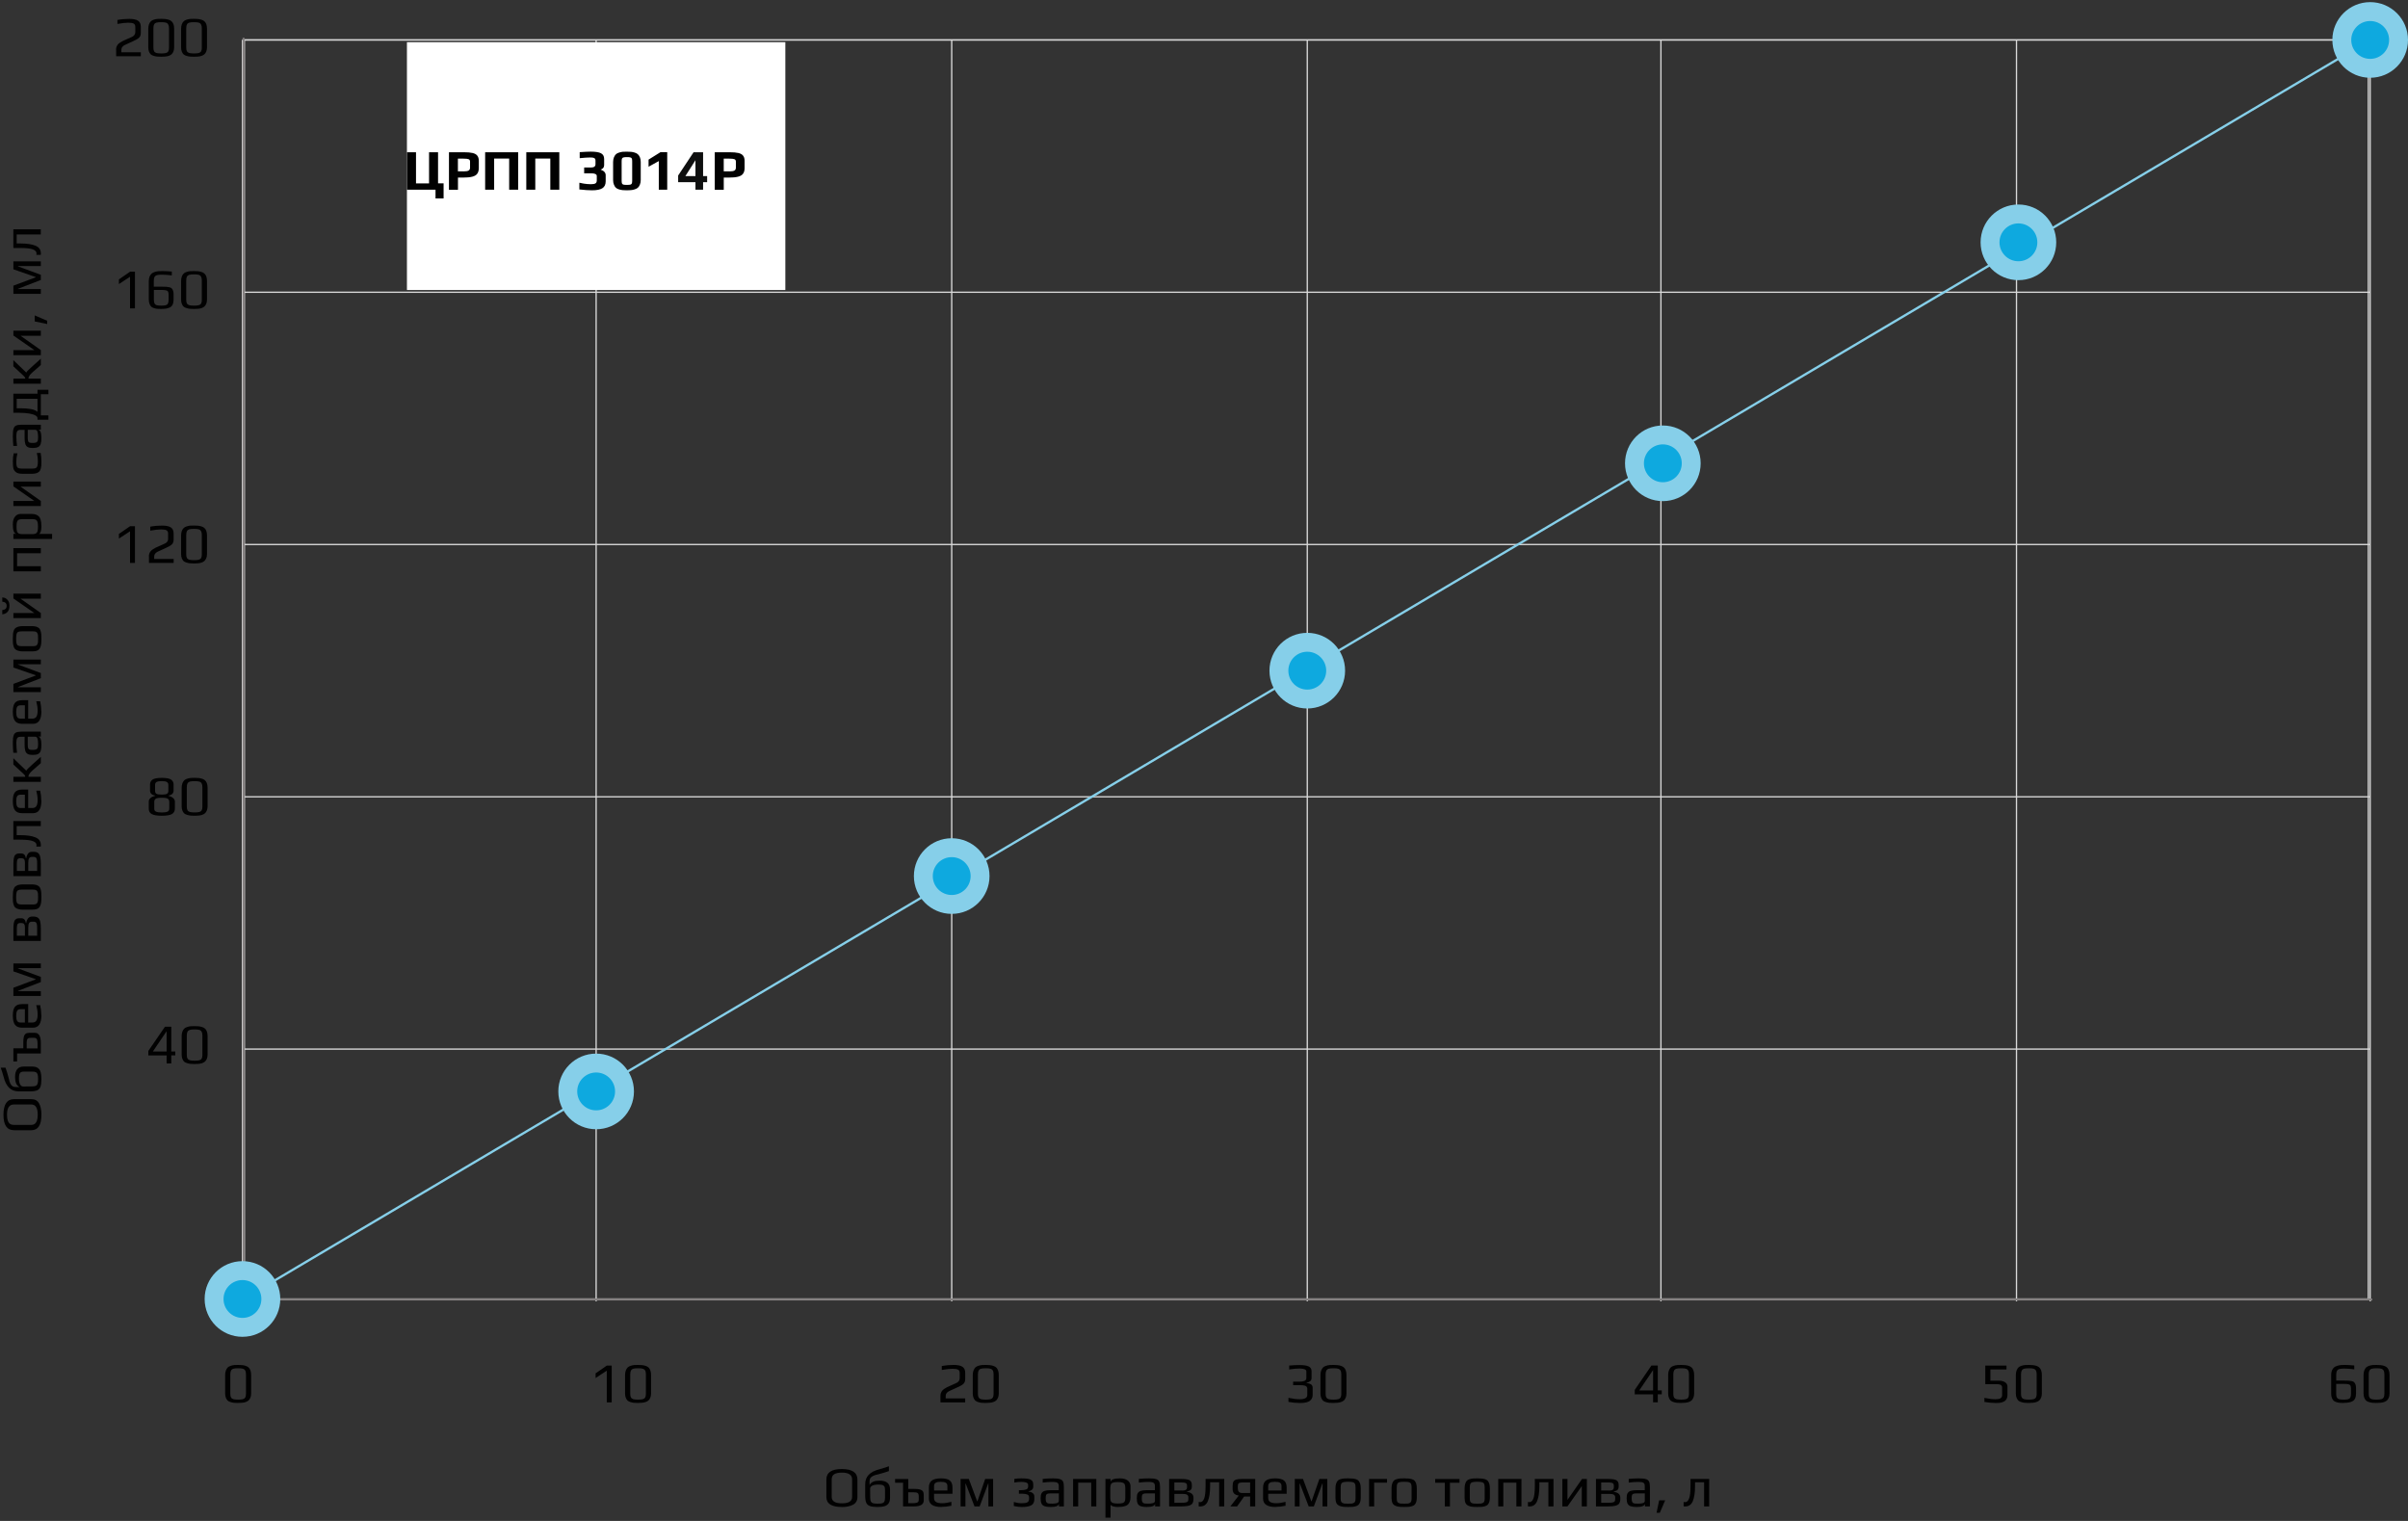
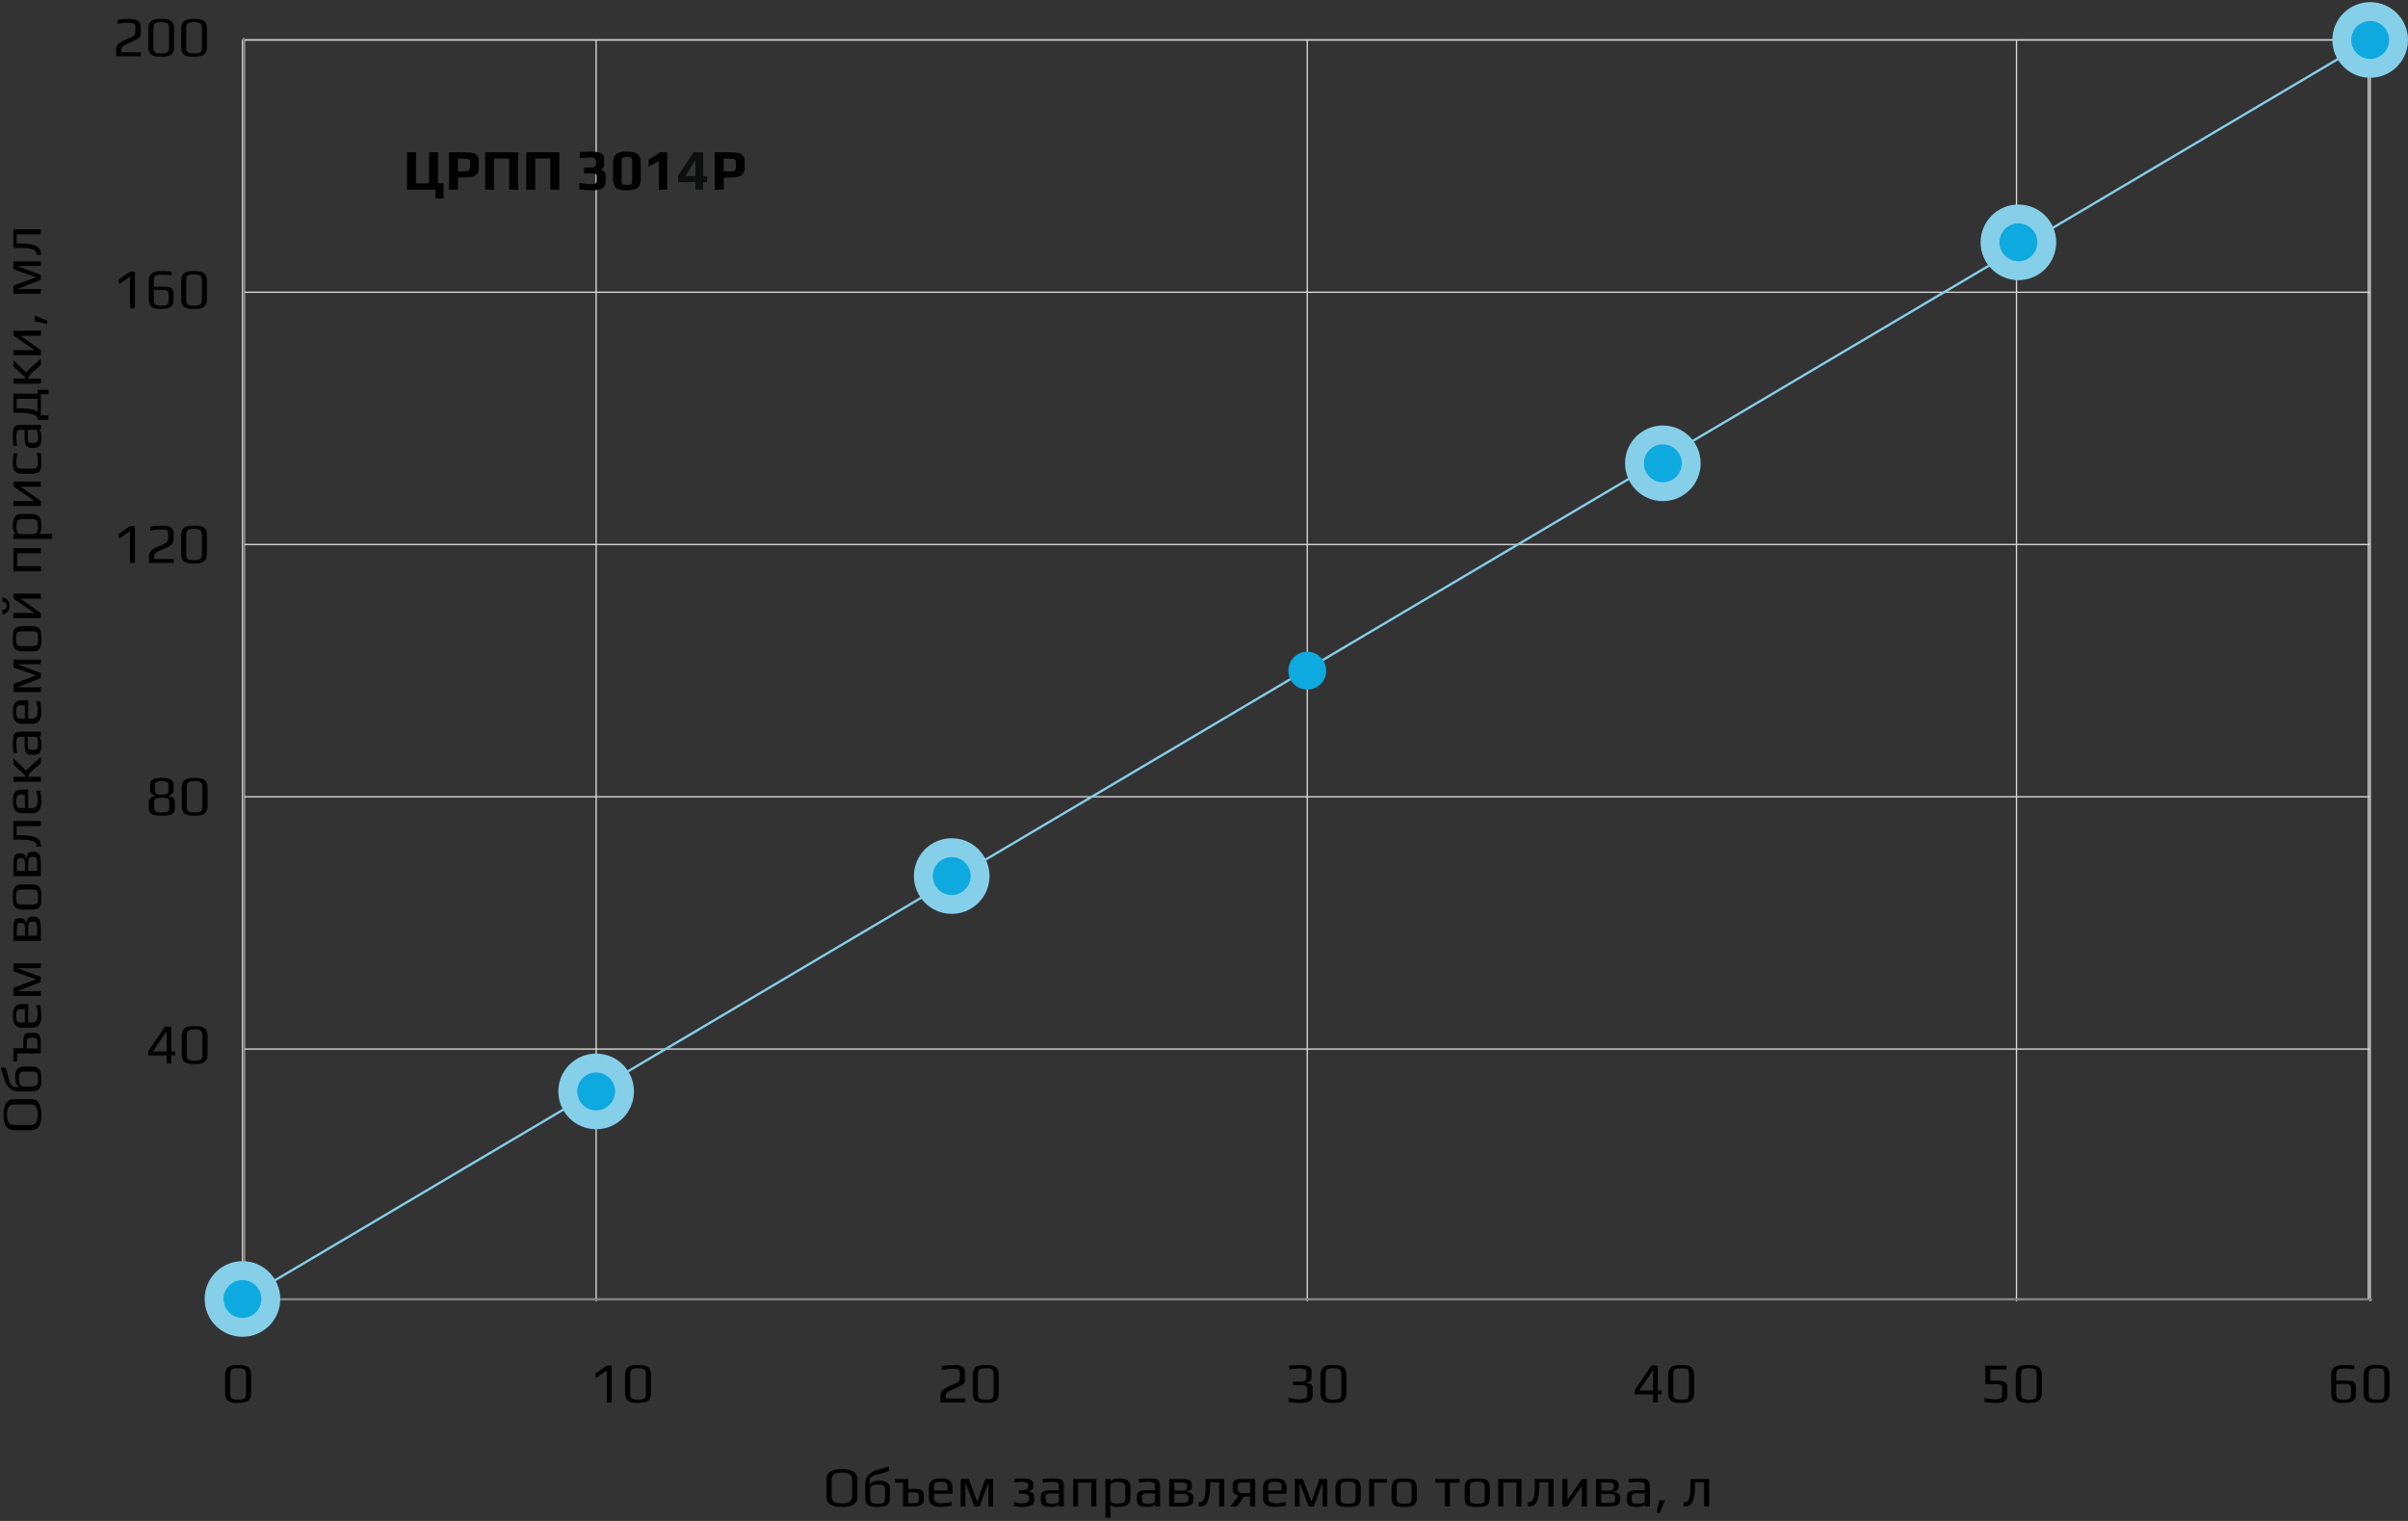
<svg xmlns="http://www.w3.org/2000/svg" id="_11-12" data-name="11-12" viewBox="0 0 703.57 444.36">
  <rect x="0" y="0" width="703.57" height="444.36" fill="#333333" stroke="none" />
  <defs>
    <style> .cls-1 { fill: #010101; } .cls-1, .cls-2, .cls-3, .cls-4, .cls-5 { stroke-width: 0px; } .cls-6 { stroke: #86cfe9; stroke-linecap: round; stroke-width: .68px; } .cls-6, .cls-7, .cls-8 { fill: none; } .cls-2 { fill: #0ea9df; } .cls-7 { stroke: #837f7f; stroke-width: .57px; } .cls-3 { fill: #86cfe9; } .cls-4 { fill: #fff; } .cls-8 { stroke: #d9d9d9; stroke-width: .38px; } .cls-5 { fill: #0e0f0f; } </style>
  </defs>
  <g>
    <g>
      <rect class="cls-8" x="71.4" y="11.67" width="620.57" height="367.84" />
      <path class="cls-8" d="M589.18,11.67v368.53" />
      <path class="cls-8" d="M692.52,11.67H70.84" />
      <path class="cls-8" d="M692.52,85.38H70.84" />
      <path class="cls-8" d="M692.52,159.08H70.84" />
      <path class="cls-8" d="M692.52,232.79H70.84" />
      <path class="cls-8" d="M692.52,306.5H70.84" />
      <path class="cls-8" d="M692.52,11.67v368.53" />
-       <path class="cls-8" d="M485.29,11.67v368.53" />
      <path class="cls-8" d="M381.96,11.67v368.53" />
-       <path class="cls-8" d="M278.07,11.67v368.53" />
      <path class="cls-8" d="M174.18,11.67v368.53" />
      <path class="cls-8" d="M70.84,11.67v368.53" />
      <path class="cls-7" d="M71.17,11.05v368.61h621.95" />
    </g>
    <path class="cls-6" d="M71.12,379.51L692.52,11.67" />
    <g>
      <circle class="cls-3" cx="70.84" cy="379.51" r="11.05" />
      <circle class="cls-2" cx="70.84" cy="379.51" r="5.53" />
    </g>
    <g>
      <circle class="cls-3" cx="174.18" cy="318.87" r="11.05" />
      <circle class="cls-2" cx="174.18" cy="318.87" r="5.53" />
    </g>
    <g>
      <circle class="cls-3" cx="278.07" cy="255.95" r="11.05" />
      <circle class="cls-2" cx="278.07" cy="255.95" r="5.53" />
    </g>
    <g>
-       <circle class="cls-3" cx="381.96" cy="195.94" r="11.05" />
      <circle class="cls-2" cx="381.96" cy="195.94" r="5.53" />
    </g>
    <g>
      <circle class="cls-3" cx="485.85" cy="135.36" r="11.05" />
      <circle class="cls-2" cx="485.85" cy="135.36" r="5.53" />
    </g>
    <g>
      <circle class="cls-3" cx="589.74" cy="70.8" r="11.05" />
      <circle class="cls-2" cx="589.74" cy="70.8" r="5.53" />
    </g>
    <g>
      <circle class="cls-3" cx="692.52" cy="11.67" r="11.05" />
      <circle class="cls-2" cx="692.52" cy="11.67" r="5.53" />
    </g>
    <path class="cls-1" d="M12.1,325.69c0,3.01-.97,4.51-2.92,4.51h-5.09c-2.06,0-3.08-1.5-3.08-4.51s1.02-4.56,3.07-4.56h5.11c1.04,0,1.78.42,2.24,1.26.45.84.68,1.94.68,3.3ZM11.02,325.66c0-1.98-.62-2.97-1.86-2.97h-5.12c-1.33,0-1.99.99-1.99,2.98,0,.96.15,1.7.45,2.22.3.51.81.76,1.54.76h5.12c1.24,0,1.86-1,1.86-3ZM12.1,315.25c0,.99-.09,1.75-.28,2.25-.19.51-.51.86-.98,1.06-.48.2-1.17.3-2.09.3h-3.23c-1.17,0-2.12-.34-2.83-1.03-.73-.7-1.28-1.77-1.64-3.23-.33-1.18-.61-2.07-.85-2.67h1.41c.31.85.62,1.88.94,3.08.13.67.29,1.2.48,1.57.19.38.41.64.68.8.25.14.57.21.96.2h1.04c-.49-.25-.82-.62-1.01-1.09-.2-.48-.3-1.09-.3-1.84,0-1.05.22-1.82.65-2.3.42-.5,1.06-.75,1.91-.75h2.39c.72,0,1.28.13,1.67.4.4.27.68.66.85,1.19.15.52.23,1.2.23,2.06ZM11.12,315.22c0-.59-.04-1.02-.12-1.31-.09-.3-.25-.51-.48-.63-.24-.13-.61-.2-1.09-.2h-2.45c-.38,0-.66.06-.86.17-.21.11-.36.3-.45.58-.09.28-.13.67-.13,1.18,0,.78.11,1.39.33,1.81.22.42.54.62.96.61l2.6-.03c.49-.01.85-.08,1.09-.2.23-.13.39-.35.48-.65.08-.3.12-.74.12-1.33ZM5,307.8v2.32h-1.09v-3.85h2.9v-1.72c0-.69.05-1.23.15-1.62.1-.41.28-.71.53-.9.24-.19.59-.28,1.04-.28h1.66c1.16,0,1.74.98,1.74,2.93v3.12h-6.93ZM10.97,304.79c0-.32-.04-.65-.13-.99-.1-.39-.38-.58-.85-.58h-1.01c-.32,0-.56.04-.73.13-.17.08-.28.23-.35.45-.07.21-.1.53-.1.96v1.54h3.17v-1.51ZM12.1,296.57c0,2.45-.82,3.68-2.45,3.68h-3.17c-.97,0-1.67-.28-2.09-.83-.43-.56-.65-1.47-.65-2.72,0-1.18.2-2.03.61-2.55.41-.53,1.12-.8,2.12-.8h1.77v5.39h1.21c.55,0,.95-.19,1.19-.58.24-.39.36-.98.36-1.79,0-.76-.13-1.66-.4-2.7h1.14c.22,1.02.33,1.98.33,2.9ZM7.27,294.85h-1.26c-.49,0-.82.15-.99.45-.19.29-.28.78-.28,1.49s.09,1.18.28,1.49c.18.31.51.46.99.46h1.26v-3.9ZM3.91,290.98v-2.4l6.53-2.44v-.07l-6.53-2.27v-2.32h8.02v1.38h-6.66v.08l6.66,2.47v1.51l-6.66,2.57v.08h6.66v1.41H3.91ZM3.91,274.88v-3.51c0-.72.04-1.29.13-1.72.08-.43.22-.75.41-.94.19-.19.38-.31.58-.36.2-.06.48-.08.83-.08h.28c.43,0,.75.11.96.33s.37.59.48,1.11h.07c.22-1.28.78-1.92,1.67-1.92h.48c.54,0,.97.11,1.28.33.3.21.51.56.65,1.06.13.5.2,1.19.2,2.09v3.63H3.91ZM7.29,271.23c0-.44-.03-.77-.1-.99-.08-.22-.19-.37-.35-.45-.17-.08-.41-.12-.75-.12h-.1c-.3,0-.52.04-.66.13-.14.08-.24.23-.3.46-.07.22-.1.56-.1,1.01v2.11h2.35v-2.16ZM10.85,271.16c0-.52-.03-.91-.1-1.18-.07-.27-.17-.45-.31-.55-.15-.1-.38-.15-.68-.15h-.53c-.28,0-.51.12-.7.35-.18.24-.27.72-.27,1.44v2.3h2.59v-2.22ZM12.1,262.07c0,.71-.03,1.24-.08,1.59-.04.35-.15.71-.31,1.06-.17.36-.43.63-.8.8-.38.17-.88.25-1.51.25h-2.79c-.5,0-.93-.06-1.31-.18-.38-.12-.67-.28-.88-.48-.19-.17-.33-.41-.43-.75-.11-.34-.18-.69-.22-1.04-.02-.4-.03-.81-.03-1.24,0-.57.02-1.01.05-1.29.02-.3.08-.61.17-.94.1-.34.25-.61.45-.8.2-.19.49-.35.86-.48.39-.12.83-.18,1.34-.18h2.79c.94,0,1.62.22,2.06.65.18.18.31.43.41.76.1.33.17.67.2,1.03.02.42.03.84.03,1.26ZM11.12,262.07c0-.46-.01-.8-.03-1.01-.02-.21-.08-.41-.18-.61-.09-.2-.23-.34-.43-.41-.21-.09-.5-.13-.86-.13h-3.25c-.5,0-.86.06-1.08.18-.23.12-.38.33-.45.63-.08.29-.12.74-.12,1.36s.04,1.08.12,1.38c.07.29.22.49.45.61.22.12.58.18,1.08.18h3.25c.36,0,.65-.04.86-.12.2-.09.34-.23.43-.43.1-.2.16-.4.18-.61.02-.21.03-.55.03-1.01ZM3.91,255.95v-3.51c0-.72.04-1.29.13-1.72.08-.43.22-.75.41-.94.19-.19.38-.31.58-.36.2-.06.48-.08.83-.08h.28c.43,0,.75.11.96.33.21.22.37.59.48,1.11h.07c.22-1.28.78-1.92,1.67-1.92h.48c.54,0,.97.11,1.28.33.3.21.51.56.65,1.06.13.5.2,1.19.2,2.09v3.63H3.91ZM7.29,252.3c0-.44-.03-.77-.1-.99-.08-.22-.19-.37-.35-.45-.17-.08-.41-.12-.75-.12h-.1c-.3,0-.52.04-.66.13-.14.08-.24.23-.3.46-.07.22-.1.56-.1,1.01v2.11h2.35v-2.16ZM10.85,252.24c0-.52-.03-.91-.1-1.18s-.17-.45-.31-.55c-.15-.1-.38-.15-.68-.15h-.53c-.28,0-.51.12-.7.35-.18.24-.27.72-.27,1.44v2.3h2.59v-2.22ZM11.95,246.86c0,.17-.02.33-.05.48h-1.28c.03-.15.05-.31.05-.46,0-.48-.34-.85-1.03-1.13-.7-.29-1.98-.43-3.85-.43h-1.89v-5.45h8.02v1.49h-7.05v2.64h1.16c1.82,0,3.27.22,4.33.65,1.05.43,1.57,1.17,1.57,2.22ZM12.1,233.9c0,2.45-.82,3.68-2.45,3.68h-3.17c-.97,0-1.67-.28-2.09-.83-.43-.56-.65-1.47-.65-2.72,0-1.18.2-2.03.61-2.55.41-.53,1.12-.8,2.12-.8h1.77v5.39h1.21c.55,0,.95-.19,1.19-.58.24-.39.36-.98.36-1.79,0-.76-.13-1.66-.4-2.7h1.14c.22,1.02.33,1.98.33,2.9ZM7.27,232.18h-1.26c-.49,0-.82.15-.99.45-.19.29-.28.78-.28,1.49s.09,1.18.28,1.49c.18.31.51.46.99.46h1.26v-3.9ZM3.91,228.43v-1.49h3.46c0-.17-.03-.3-.1-.4-.08-.11-.19-.24-.35-.4l-3.02-2.79v-1.82l3.8,3.65c.03-.14.18-.35.45-.61.27-.28.7-.68,1.29-1.21l2.49-2.24v1.84l-2.49,2.19c-.34.3-.61.59-.81.88-.14.22-.23.38-.25.46-.03.09-.05.18-.05.27v.18h3.6v1.49H3.91ZM12.1,217.62c0,.76-.07,1.35-.22,1.77-.14.41-.4.71-.76.9-.36.18-.89.27-1.57.27-.61,0-1.08-.08-1.41-.25-.34-.18-.59-.47-.73-.88-.14-.42-.22-1.01-.22-1.77v-2.4h-1.28c-.3,0-.52.06-.68.18-.17.11-.28.3-.35.58-.07.27-.1.66-.1,1.18,0,.83.07,1.75.2,2.75h-1.09c-.1-1.09-.15-2.08-.15-2.97,0-.93.07-1.61.22-2.06.13-.44.37-.75.71-.91.34-.17.87-.25,1.59-.25h5.67v1.44h-.76c.62.12.93.93.93,2.42ZM11.12,217.37c0-.54-.04-1-.12-1.38-.1-.5-.33-.75-.7-.75h-2.19v2.3c0,.48.04.82.12,1.03.07.21.2.35.4.41.2.07.52.1.96.1.4,0,.71-.04.93-.12.21-.08.36-.22.46-.41.09-.2.13-.5.13-.9v-.3ZM12.1,207.79c0,2.45-.82,3.68-2.45,3.68h-3.17c-.97,0-1.67-.28-2.09-.83-.43-.56-.65-1.47-.65-2.72,0-1.18.2-2.03.61-2.55.41-.53,1.12-.8,2.12-.8h1.77v5.39h1.21c.55,0,.95-.19,1.19-.58.24-.39.36-.98.36-1.79,0-.76-.13-1.66-.4-2.7h1.14c.22,1.02.33,1.98.33,2.9ZM7.27,206.07h-1.26c-.49,0-.82.15-.99.45-.19.29-.28.78-.28,1.49s.09,1.18.28,1.49c.18.31.51.46.99.46h1.26v-3.9ZM3.91,202.2v-2.4l6.53-2.44v-.07l-6.53-2.27v-2.32h8.02v1.38h-6.66v.08l6.66,2.47v1.51l-6.66,2.57v.08h6.66v1.41H3.91ZM12.1,186.61c0,.71-.03,1.24-.08,1.59-.04.35-.15.71-.31,1.06-.17.36-.43.63-.8.8-.38.17-.88.25-1.51.25h-2.79c-.5,0-.93-.06-1.31-.18-.38-.12-.67-.28-.88-.48-.19-.17-.33-.41-.43-.75-.11-.34-.18-.69-.22-1.04-.02-.4-.03-.81-.03-1.24,0-.57.02-1.01.05-1.29.02-.3.08-.61.17-.94.1-.34.25-.61.45-.8.2-.19.49-.35.86-.48.39-.12.83-.18,1.34-.18h2.79c.94,0,1.62.22,2.06.65.18.18.31.43.41.76.1.33.17.67.2,1.03.02.42.03.84.03,1.26ZM11.12,186.61c0-.46-.01-.8-.03-1.01-.02-.21-.08-.41-.18-.61-.09-.2-.23-.34-.43-.41-.21-.09-.5-.13-.86-.13h-3.25c-.5,0-.86.06-1.08.18-.23.12-.38.33-.45.63-.08.29-.12.74-.12,1.36s.04,1.08.12,1.38c.07.29.22.49.45.61.22.12.58.18,1.08.18h3.25c.36,0,.65-.04.86-.12.2-.09.34-.23.43-.43.1-.2.16-.4.18-.61.02-.21.03-.55.03-1.01ZM3.91,173.43h8.02v1.49h-5.92l5.92,4.18v1.49H3.91v-1.49h6.12l-6.12-4.26v-1.41ZM2.76,177.01c0,.74-.19,1.33-.56,1.76-.39.43-.9.66-1.54.7v-1.23c.86-.08,1.29-.49,1.29-1.23s-.43-1.14-1.29-1.23v-1.23c.63.02,1.14.25,1.53.7.39.43.58,1.02.58,1.76ZM3.91,166.92v-6.78h8.02v1.49h-6.93v3.8h6.93v1.49H3.91ZM3.91,157.46v-1.49h.86c-.69-.12-1.03-1.03-1.03-2.74,0-1.02.22-1.78.65-2.3.42-.52.96-.78,1.62-.78h3.3c.48,0,.89.07,1.24.22.35.13.63.31.83.53.19.2.34.48.45.83.11.34.18.69.22,1.03.03.31.05.69.05,1.13,0,.49-.06.93-.17,1.34-.12.4-.29.65-.51.75h3.8v1.49H3.91ZM11.09,153.84c0-.57-.04-1.01-.12-1.31-.09-.31-.24-.53-.46-.66-.22-.13-.56-.2-1.01-.2h-2.95c-.5,0-.87.07-1.11.2-.24.13-.4.35-.48.66-.09.3-.13.74-.13,1.33s.04,1.03.13,1.34c.08.3.24.51.48.65.24.13.61.2,1.11.2h2.95c.44,0,.78-.07,1.01-.2.22-.14.38-.37.46-.68.08-.31.12-.75.12-1.33ZM3.91,140.69h8.02v1.49h-5.92l5.92,4.18v1.49H3.91v-1.49h6.12l-6.12-4.26v-1.41ZM12.1,134.88c0,.55-.01.96-.03,1.21-.02.24-.08.52-.17.85-.09.34-.22.61-.4.8-.18.19-.44.35-.78.48-.33.13-.75.2-1.24.2h-2.95c-.9,0-1.54-.17-1.92-.51-.22-.19-.39-.38-.5-.56-.12-.2-.2-.45-.25-.76-.04-.31-.07-.59-.08-.83-.02-.24-.03-.59-.03-1.03,0-.76.08-1.53.25-2.29h1.09c-.22.88-.33,1.71-.33,2.47,0,.57.04,1,.13,1.28.08.27.23.45.45.56.21.1.54.15.98.15h3.28c.41,0,.71-.06.91-.17.2-.12.34-.33.43-.63.08-.31.12-.76.12-1.36,0-.81-.1-1.61-.31-2.42h1.13c.15.75.23,1.61.23,2.57ZM12.1,127.95c0,.76-.07,1.35-.22,1.77-.14.41-.4.71-.76.9-.36.18-.89.27-1.57.27-.61,0-1.08-.08-1.41-.25-.34-.18-.59-.47-.73-.88-.14-.42-.22-1.01-.22-1.77v-2.4h-1.28c-.3,0-.52.06-.68.18-.17.11-.28.3-.35.58-.07.27-.1.66-.1,1.18,0,.83.07,1.75.2,2.75h-1.09c-.1-1.09-.15-2.08-.15-2.97,0-.93.07-1.61.22-2.06.13-.44.37-.75.71-.91.34-.17.87-.25,1.59-.25h5.67v1.44h-.76c.62.12.93.93.93,2.42ZM11.12,127.7c0-.54-.04-1-.12-1.38-.1-.5-.33-.75-.7-.75h-2.19v2.3c0,.48.04.82.12,1.03.07.21.2.35.4.41.2.07.52.1.96.1.4,0,.71-.04.93-.12.21-.08.36-.22.46-.41.09-.2.13-.5.13-.9v-.3ZM10.95,113.89h3.2v1.28h-2.22v6.18h2.22v1.28h-3.2v-.51c0-.24-.18-.48-.55-.71-.38-.23-.97-.43-1.79-.58-.83-.15-1.88-.23-3.15-.23h-1.56v-5.57h7.05v-1.13ZM10.95,116.51h-6.07v2.77h1.16c1.15,0,2.14.08,2.97.23.82.14,1.46.41,1.94.81v-3.81ZM3.91,112.11v-1.49h3.46c0-.17-.03-.3-.1-.4-.08-.11-.19-.24-.35-.4l-3.02-2.79v-1.82l3.8,3.65c.03-.14.18-.35.45-.61.27-.28.7-.68,1.29-1.21l2.49-2.24v1.84l-2.49,2.19c-.34.3-.61.59-.81.88-.14.22-.23.38-.25.46-.03.09-.05.18-.05.27v.18h3.6v1.49H3.91ZM3.91,96.61h8.02v1.49h-5.92l5.92,4.18v1.49H3.91v-1.49h6.12l-6.12-4.26v-1.41ZM10.14,93.91v-1.76l3.65,1.56v.96l-3.65-.76ZM3.91,85.86v-2.4l6.53-2.44v-.07l-6.53-2.27v-2.32h8.02v1.38h-6.66v.08l6.66,2.47v1.51l-6.66,2.57v.08h6.66v1.41H3.91ZM11.95,73.99c0,.17-.02.33-.05.48h-1.28c.03-.15.05-.31.05-.46,0-.48-.34-.85-1.03-1.13-.7-.29-1.98-.43-3.85-.43h-1.89v-5.45h8.02v1.49h-7.05v2.64h1.16c1.82,0,3.27.22,4.33.65,1.05.43,1.57,1.17,1.57,2.22Z" />
    <g>
      <path class="cls-1" d="M245.96,440.28c-3.01,0-4.51-.97-4.51-2.92v-5.09c0-2.06,1.5-3.08,4.51-3.08s4.56,1.02,4.56,3.07v5.11c0,1.04-.42,1.78-1.26,2.24-.84.45-1.94.68-3.3.68ZM246,439.21c1.98,0,2.97-.62,2.97-1.86v-5.12c0-1.33-.99-1.99-2.98-1.99-.96,0-1.7.15-2.22.45-.51.3-.76.81-.76,1.54v5.12c0,1.24,1,1.86,3,1.86ZM256.4,440.28c-.99,0-1.75-.09-2.25-.28-.51-.19-.86-.51-1.06-.98-.2-.48-.3-1.17-.3-2.09v-3.23c0-1.17.34-2.12,1.03-2.83.7-.73,1.77-1.28,3.23-1.64,1.18-.33,2.07-.61,2.67-.85v1.41c-.85.31-1.88.62-3.08.94-.67.13-1.2.29-1.57.48-.38.19-.64.41-.8.68-.14.25-.21.57-.2.96v1.04c.25-.49.62-.82,1.09-1.01.48-.2,1.09-.3,1.84-.3,1.05,0,1.82.22,2.3.65.5.42.75,1.06.75,1.91v2.39c0,.72-.13,1.28-.4,1.67-.27.4-.66.68-1.19.85-.52.15-1.2.23-2.06.23ZM256.44,439.31c.59,0,1.02-.04,1.31-.12.3-.09.51-.25.63-.48.13-.24.2-.61.2-1.09v-2.45c0-.38-.06-.66-.17-.86-.11-.21-.3-.36-.58-.45s-.67-.13-1.18-.13c-.78,0-1.39.11-1.81.33s-.62.54-.61.96l.03,2.6c.01.49.08.85.2,1.09.13.23.35.39.65.48.3.08.74.12,1.33.12ZM263.85,433.19h-2.32v-1.09h3.85v2.9h1.72c.69,0,1.23.05,1.62.15.41.1.71.28.9.53.19.24.28.59.28,1.04v1.66c0,1.16-.98,1.74-2.93,1.74h-3.12v-6.93ZM266.87,439.16c.32,0,.65-.04.99-.13.39-.1.58-.38.58-.85v-1.01c0-.32-.04-.56-.13-.73-.08-.17-.23-.28-.45-.35-.21-.07-.53-.1-.96-.1h-1.54v3.17h1.51ZM275.08,440.28c-2.45,0-3.68-.82-3.68-2.45v-3.17c0-.97.28-1.67.83-2.09.56-.43,1.47-.65,2.72-.65,1.18,0,2.03.2,2.55.61.53.41.8,1.12.8,2.12v1.77h-5.39v1.21c0,.55.19.95.58,1.19.39.24.98.36,1.79.36.76,0,1.66-.13,2.7-.4v1.14c-1.02.22-1.98.33-2.9.33ZM276.81,435.46v-1.26c0-.49-.15-.82-.45-.99-.29-.19-.78-.28-1.49-.28s-1.18.09-1.49.28c-.31.18-.46.51-.46.99v1.26h3.9ZM280.67,432.09h2.4l2.44,6.53h.07l2.27-6.53h2.32v8.02h-1.38v-6.66h-.08l-2.47,6.66h-1.51l-2.57-6.66h-.08v6.66h-1.41v-8.02ZM298.47,440.28c-.65,0-1.4-.09-2.25-.28v-1.18c.83.24,1.58.36,2.25.36.76,0,1.32-.08,1.67-.25.35-.18.53-.51.53-.99v-.51c0-.41-.18-.68-.55-.81-.35-.14-.86-.22-1.51-.22h-.91v-1.03h.63c.67,0,1.19-.08,1.54-.23.35-.15.53-.43.53-.83v-.5c0-.57-.66-.86-1.99-.86-.7,0-1.38.07-2.04.2v-1.08c.63-.1,1.3-.15,2.02-.15.85,0,1.51.04,1.99.13.48.09.85.25,1.11.5.28.24.41.64.41,1.18v.65c0,.35-.13.65-.4.88-.25.22-.59.36-.99.43v.07c1.14.18,1.71.67,1.71,1.48v.83c0,.38-.08.71-.23,1.01-.14.29-.34.51-.58.66-.33.21-.75.35-1.26.43-.5.08-1.06.12-1.69.12ZM306.99,440.28c-.76,0-1.35-.07-1.77-.22-.41-.14-.71-.4-.9-.76-.18-.36-.27-.89-.27-1.57,0-.61.08-1.08.25-1.41.18-.34.47-.59.88-.73.42-.14,1.01-.22,1.77-.22h2.4v-1.28c0-.3-.06-.52-.18-.68-.11-.17-.3-.28-.58-.35-.27-.07-.66-.1-1.18-.1-.83,0-1.75.07-2.75.2v-1.09c1.09-.1,2.08-.15,2.97-.15.93,0,1.61.07,2.06.22.44.13.75.37.91.71.17.34.25.87.25,1.59v5.67h-1.44v-.76c-.12.62-.93.93-2.42.93ZM307.24,439.31c.54,0,1-.04,1.38-.12.5-.1.75-.33.75-.7v-2.19h-2.3c-.48,0-.82.04-1.03.12-.21.07-.35.2-.41.4-.07.2-.1.52-.1.96,0,.4.04.71.12.93.08.21.22.36.41.46.2.09.5.13.9.13h.3ZM313.54,432.09h6.78v8.02h-1.49v-6.93h-3.8v6.93h-1.49v-8.02ZM323,432.09h1.49v.86c.12-.69,1.03-1.03,2.74-1.03,1.02,0,1.78.22,2.3.65.52.42.78.96.78,1.62v3.3c0,.48-.07.89-.22,1.24-.13.35-.31.63-.53.83-.2.19-.48.34-.83.45-.34.11-.69.18-1.03.22-.31.03-.69.05-1.13.05-.49,0-.93-.06-1.34-.17-.4-.12-.65-.29-.75-.51v3.8h-1.49v-11.31ZM326.62,439.27c.57,0,1.01-.04,1.31-.12.31-.09.53-.24.66-.46.13-.22.2-.56.2-1.01v-2.95c0-.5-.07-.87-.2-1.11-.13-.24-.35-.4-.66-.48-.3-.09-.74-.13-1.33-.13s-1.03.04-1.34.13c-.3.08-.51.24-.65.48-.13.24-.2.61-.2,1.11v2.95c0,.44.07.78.2,1.01.14.22.37.38.68.46.31.08.75.12,1.33.12ZM335.08,440.28c-.76,0-1.35-.07-1.77-.22-.41-.14-.71-.4-.9-.76-.18-.36-.27-.89-.27-1.57,0-.61.08-1.08.25-1.41.18-.34.47-.59.88-.73.42-.14,1.01-.22,1.77-.22h2.4v-1.28c0-.3-.06-.52-.18-.68-.11-.17-.3-.28-.58-.35-.27-.07-.66-.1-1.18-.1-.83,0-1.75.07-2.75.2v-1.09c1.09-.1,2.08-.15,2.97-.15.93,0,1.61.07,2.06.22.44.13.75.37.91.71s.25.87.25,1.59v5.67h-1.44v-.76c-.12.62-.93.93-2.42.93ZM335.32,439.31c.54,0,1-.04,1.38-.12.5-.1.75-.33.75-.7v-2.19h-2.3c-.48,0-.82.04-1.03.12-.21.07-.35.2-.41.4-.07.2-.1.52-.1.96,0,.4.04.71.12.93.08.21.22.36.41.46.2.09.5.13.9.13h.3ZM341.62,432.09h3.51c.72,0,1.29.04,1.72.13.43.08.75.22.94.41.19.19.31.38.36.58.06.2.08.48.08.83v.28c0,.43-.11.75-.33.96-.22.21-.59.37-1.11.48v.07c1.28.22,1.92.78,1.92,1.67v.48c0,.54-.11.97-.33,1.28-.21.3-.56.51-1.06.65-.5.13-1.19.2-2.09.2h-3.63v-8.02ZM345.27,435.48c.44,0,.77-.03.99-.1.22-.08.37-.19.45-.35.08-.17.12-.41.12-.75v-.1c0-.3-.04-.52-.13-.66-.08-.14-.23-.24-.46-.3-.22-.07-.56-.1-1.01-.1h-2.11v2.35h2.16ZM345.34,439.04c.52,0,.91-.03,1.18-.1.27-.07.45-.17.55-.31.1-.15.15-.38.15-.68v-.53c0-.28-.12-.51-.35-.7-.24-.18-.72-.27-1.44-.27h-2.3v2.59h2.22ZM350.71,440.14c-.17,0-.33-.02-.48-.05v-1.28c.15.03.31.05.46.05.48,0,.85-.34,1.13-1.03.29-.7.43-1.98.43-3.85v-1.89h5.45v8.02h-1.49v-7.05h-2.64v1.16c0,1.82-.22,3.27-.65,4.33-.43,1.05-1.17,1.57-2.22,1.57ZM366.75,432.09v8.02h-1.49v-2.88h-1.76l-2.04,2.88h-1.97l2.45-3.17c-.63-.1-1.09-.3-1.38-.61-.28-.32-.41-.76-.41-1.31v-.86c0-.57.08-1.01.23-1.29.17-.29.44-.49.83-.6.39-.12.96-.18,1.72-.18h3.81ZM365.26,433.12h-2.17c-.41,0-.71.03-.91.1-.2.07-.34.18-.41.35-.07.17-.1.41-.1.73v.56c0,.43.1.76.3.99.21.23.52.35.94.35h2.35v-3.08ZM372.72,440.28c-2.45,0-3.68-.82-3.68-2.45v-3.17c0-.97.28-1.67.83-2.09.56-.43,1.47-.65,2.72-.65,1.18,0,2.03.2,2.55.61.53.41.8,1.12.8,2.12v1.77h-5.39v1.21c0,.55.19.95.58,1.19.39.24.98.36,1.79.36.76,0,1.66-.13,2.7-.4v1.14c-1.02.22-1.98.33-2.9.33ZM374.44,435.46v-1.26c0-.49-.15-.82-.45-.99-.29-.19-.78-.28-1.49-.28s-1.18.09-1.49.28c-.31.18-.46.51-.46.99v1.26h3.9ZM378.31,432.09h2.4l2.44,6.53h.07l2.27-6.53h2.32v8.02h-1.38v-6.66h-.08l-2.47,6.66h-1.51l-2.57-6.66h-.08v6.66h-1.41v-8.02ZM393.9,440.28c-.71,0-1.24-.03-1.59-.08-.35-.04-.71-.15-1.06-.31-.36-.17-.63-.43-.8-.8-.17-.38-.25-.88-.25-1.51v-2.79c0-.5.06-.93.18-1.31s.28-.67.48-.88c.17-.19.41-.33.75-.43.34-.11.69-.18,1.04-.22.4-.02.81-.03,1.24-.03.57,0,1.01.02,1.29.05.3.02.61.08.94.17.34.1.61.25.8.45.19.2.35.49.48.86.12.39.18.83.18,1.34v2.79c0,.94-.22,1.62-.65,2.06-.18.18-.43.31-.76.41-.33.1-.67.17-1.03.2-.42.02-.84.03-1.26.03ZM393.9,439.31c.46,0,.8-.01,1.01-.03.21-.02.41-.08.61-.18.2-.09.34-.23.41-.43.09-.21.13-.5.13-.86v-3.25c0-.5-.06-.86-.18-1.08-.12-.23-.33-.38-.63-.45-.29-.08-.74-.12-1.36-.12s-1.08.04-1.38.12c-.29.07-.49.22-.61.45-.12.22-.18.58-.18,1.08v3.25c0,.36.04.65.12.86.09.2.23.34.43.43.2.1.4.16.61.18.21.02.55.03,1.01.03ZM400.02,432.09h5.24v1.09h-3.75v6.93h-1.49v-8.02ZM410.28,440.28c-.71,0-1.24-.03-1.59-.08-.35-.04-.71-.15-1.06-.31-.36-.17-.63-.43-.8-.8-.17-.38-.25-.88-.25-1.51v-2.79c0-.5.06-.93.18-1.31s.28-.67.48-.88c.17-.19.41-.33.75-.43.34-.11.69-.18,1.04-.22.4-.02.81-.03,1.24-.03.57,0,1.01.02,1.29.05.3.02.61.08.94.17.34.1.61.25.8.45.19.2.35.49.48.86.12.39.18.83.18,1.34v2.79c0,.94-.22,1.62-.65,2.06-.18.18-.43.31-.76.41-.33.1-.67.17-1.03.2-.42.02-.84.03-1.26.03ZM410.28,439.31c.46,0,.8-.01,1.01-.03.21-.02.41-.08.61-.18.2-.09.34-.23.41-.43.09-.21.13-.5.13-.86v-3.25c0-.5-.06-.86-.18-1.08-.12-.23-.33-.38-.63-.45-.29-.08-.74-.12-1.36-.12s-1.08.04-1.38.12c-.29.07-.49.22-.61.45-.12.22-.18.58-.18,1.08v3.25c0,.36.04.65.12.86.09.2.23.34.43.43.2.1.4.16.61.18.21.02.55.03,1.01.03ZM422.15,433.19h-2.82v-1.09h7.11v1.09h-2.8v6.93h-1.49v-6.93ZM431.63,440.28c-.71,0-1.24-.03-1.59-.08-.35-.04-.71-.15-1.06-.31-.36-.17-.63-.43-.8-.8-.17-.38-.25-.88-.25-1.51v-2.79c0-.5.06-.93.18-1.31s.28-.67.48-.88c.17-.19.41-.33.75-.43.34-.11.69-.18,1.04-.22.4-.02.81-.03,1.24-.03.57,0,1.01.02,1.29.05.3.02.61.08.94.17.34.1.61.25.8.45.19.2.35.49.48.86.12.39.18.83.18,1.34v2.79c0,.94-.22,1.62-.65,2.06-.18.18-.43.31-.76.41-.33.1-.67.17-1.03.2-.42.02-.84.03-1.26.03ZM431.63,439.31c.46,0,.8-.01,1.01-.03.21-.02.41-.08.61-.18.2-.09.34-.23.41-.43.09-.21.13-.5.13-.86v-3.25c0-.5-.06-.86-.18-1.08-.12-.23-.33-.38-.63-.45-.29-.08-.74-.12-1.36-.12s-1.08.04-1.38.12c-.29.07-.49.22-.61.45-.12.22-.18.58-.18,1.08v3.25c0,.36.04.65.12.86.09.2.23.34.43.43.2.1.4.16.61.18.21.02.55.03,1.01.03ZM437.76,432.09h6.78v8.02h-1.49v-6.93h-3.8v6.93h-1.49v-8.02ZM446.91,440.14c-.17,0-.33-.02-.48-.05v-1.28c.15.03.31.05.46.05.48,0,.85-.34,1.13-1.03.29-.7.43-1.98.43-3.85v-1.89h5.45v8.02h-1.49v-7.05h-2.64v1.16c0,1.82-.22,3.27-.65,4.33-.43,1.05-1.17,1.57-2.22,1.57ZM463.65,432.09v8.02h-1.49v-5.92l-4.18,5.92h-1.49v-8.02h1.49v6.12l4.26-6.12h1.41ZM466.33,432.09h3.51c.72,0,1.29.04,1.72.13.43.08.75.22.94.41.19.19.31.38.36.58.06.2.08.48.08.83v.28c0,.43-.11.75-.33.96-.22.21-.59.37-1.11.48v.07c1.28.22,1.92.78,1.92,1.67v.48c0,.54-.11.97-.33,1.28-.21.3-.56.51-1.06.65s-1.19.2-2.09.2h-3.63v-8.02ZM469.98,435.48c.44,0,.77-.03.99-.1.22-.08.37-.19.45-.35.08-.17.12-.41.12-.75v-.1c0-.3-.04-.52-.13-.66-.08-.14-.23-.24-.46-.3-.22-.07-.56-.1-1.01-.1h-2.11v2.35h2.16ZM470.05,439.04c.52,0,.91-.03,1.18-.1.27-.07.45-.17.55-.31.1-.15.15-.38.15-.68v-.53c0-.28-.12-.51-.35-.7-.24-.18-.72-.27-1.44-.27h-2.3v2.59h2.22ZM478.21,440.28c-.76,0-1.35-.07-1.77-.22-.41-.14-.71-.4-.9-.76-.18-.36-.27-.89-.27-1.57,0-.61.08-1.08.25-1.41.18-.34.47-.59.88-.73.42-.14,1.01-.22,1.77-.22h2.4v-1.28c0-.3-.06-.52-.18-.68-.11-.17-.3-.28-.58-.35-.27-.07-.66-.1-1.18-.1-.83,0-1.75.07-2.75.2v-1.09c1.09-.1,2.08-.15,2.97-.15.93,0,1.61.07,2.06.22.44.13.75.37.91.71.17.34.25.87.25,1.59v5.67h-1.44v-.76c-.12.62-.93.93-2.42.93ZM478.45,439.31c.54,0,1-.04,1.38-.12.5-.1.75-.33.75-.7v-2.19h-2.3c-.48,0-.82.04-1.03.12-.21.07-.35.2-.41.4-.07.2-.1.52-.1.96,0,.4.04.71.12.93.08.21.22.36.41.46.2.09.5.13.9.13h.3ZM484.77,438.33h1.76l-1.56,3.65h-.96l.76-3.65ZM492.4,440.14c-.17,0-.33-.02-.48-.05v-1.28c.15.03.31.05.46.05.48,0,.85-.34,1.13-1.03.29-.7.43-1.98.43-3.85v-1.89h5.45v8.02h-1.49v-7.05h-2.64v1.16c0,1.82-.22,3.27-.65,4.33-.43,1.05-1.17,1.57-2.22,1.57Z" />
      <path class="cls-1" d="M69.56,409.89c-.49,0-.88-.02-1.19-.05-.3-.03-.62-.1-.96-.2-.36-.1-.66-.24-.88-.43-.21-.2-.39-.48-.53-.83-.14-.33-.22-.75-.22-1.24v-5.44c0-.5.07-.93.22-1.31.14-.38.33-.67.56-.9.21-.19.49-.34.83-.45.35-.12.71-.2,1.06-.23.4-.02.77-.03,1.11-.03.49,0,.88.02,1.18.05.31.03.64.1.98.2.36.11.66.27.88.46.23.2.42.48.56.85.14.36.22.81.22,1.34v5.45c0,.45-.07.86-.22,1.21-.14.35-.33.63-.56.83-.22.19-.5.34-.85.46-.34.11-.69.18-1.04.2-.31.03-.69.05-1.14.05ZM69.59,408.91c.59,0,1.04-.04,1.36-.12.32-.09.55-.25.7-.5.14-.24.22-.6.22-1.08v-5.64c0-.52-.08-.91-.23-1.16-.14-.27-.38-.44-.7-.53-.31-.09-.76-.13-1.36-.13s-1.07.04-1.39.13c-.31.09-.54.27-.68.53-.14.25-.22.64-.22,1.16v5.64c0,.48.07.83.22,1.08.15.24.39.41.71.5.32.08.78.12,1.38.12Z" />
      <path class="cls-1" d="M177.29,400.46l-3.27,2.14v-1.36l3.28-2.27h1.43v10.76h-1.44v-9.27ZM186.41,409.89c-.49,0-.88-.02-1.19-.05-.3-.03-.62-.1-.96-.2-.36-.1-.66-.24-.88-.43-.21-.2-.39-.48-.53-.83-.14-.33-.22-.75-.22-1.24v-5.44c0-.5.07-.93.22-1.31s.33-.67.56-.9c.21-.19.49-.34.83-.45.35-.12.71-.2,1.06-.23.4-.02.77-.03,1.11-.03.49,0,.88.02,1.18.05.31.03.64.1.98.2.36.11.66.27.88.46.23.2.42.48.56.85.14.36.22.81.22,1.34v5.45c0,.45-.07.86-.22,1.21-.14.35-.33.63-.56.83-.22.19-.5.34-.85.46-.34.11-.69.18-1.04.2-.31.03-.69.05-1.14.05ZM186.44,408.91c.59,0,1.04-.04,1.36-.12.32-.09.55-.25.7-.5.14-.24.22-.6.22-1.08v-5.64c0-.52-.08-.91-.23-1.16-.14-.27-.38-.44-.7-.53-.31-.09-.76-.13-1.36-.13s-1.07.04-1.39.13c-.31.09-.54.27-.68.53-.14.25-.22.64-.22,1.16v5.64c0,.48.07.83.22,1.08.15.24.39.41.71.5.32.08.78.12,1.38.12Z" />
      <path class="cls-1" d="M274.78,407.8c0-.31.05-.6.15-.86.11-.28.25-.51.41-.7.13-.15.33-.32.6-.5.28-.19.54-.34.78-.46.21-.11.49-.24.83-.38l1.79-.8c.71-.31,1.06-.79,1.06-1.44v-1.48c0-.51-.15-.85-.46-1.01-.31-.18-.85-.27-1.62-.27s-1.81.12-3.15.35v-1.16c1.12-.21,2.27-.31,3.46-.31s2.06.18,2.59.55c.53.35.8.95.8,1.79v1.76c0,.4-.07.73-.2.99-.13.25-.35.49-.65.7-.29.2-.71.43-1.28.68l-2.49,1.14c-.73.33-1.09.82-1.09,1.46v.71h5.7v1.16h-7.23v-1.92ZM288,409.89c-.49,0-.88-.02-1.19-.05-.3-.03-.62-.1-.96-.2-.36-.1-.66-.24-.88-.43-.21-.2-.39-.48-.53-.83-.14-.33-.22-.75-.22-1.24v-5.44c0-.5.07-.93.22-1.31.14-.38.33-.67.56-.9.21-.19.49-.34.83-.45.35-.12.71-.2,1.06-.23.4-.02.77-.03,1.11-.03.49,0,.88.02,1.18.05.31.03.64.1.98.2.36.11.66.27.88.46.23.2.42.48.56.85.14.36.22.81.22,1.34v5.45c0,.45-.07.86-.22,1.21s-.33.63-.56.83c-.22.19-.5.34-.85.46-.34.11-.69.18-1.04.2-.31.03-.69.05-1.14.05ZM288.03,408.91c.59,0,1.04-.04,1.36-.12.32-.09.55-.25.7-.5.14-.24.22-.6.22-1.08v-5.64c0-.52-.08-.91-.23-1.16-.14-.27-.38-.44-.7-.53-.31-.09-.76-.13-1.36-.13s-1.07.04-1.39.13c-.31.09-.54.27-.68.53-.14.25-.22.64-.22,1.16v5.64c0,.48.07.83.22,1.08.15.24.39.41.71.5.32.08.78.12,1.38.12Z" />
      <path class="cls-1" d="M379.59,409.89c-.93,0-1.97-.1-3.13-.31v-1.19c1.32.28,2.41.41,3.3.41,1.47,0,2.2-.41,2.2-1.24v-1.84c0-.45-.24-.75-.73-.9-.23-.06-.44-.09-.63-.1-.18-.02-.41-.03-.7-.03h-2.07v-1.03h1.79c.29,0,.52,0,.7-.02.18-.02.38-.07.61-.13.24-.06.43-.16.56-.31.13-.15.2-.35.2-.6v-1.92c0-.56-.66-.85-1.99-.85-.88,0-1.9.09-3.03.27v-1.14c.95-.1,1.96-.15,3.02-.15,1.23,0,2.12.14,2.67.41.56.27.85.72.85,1.38v2.07c0,.34-.14.63-.41.86-.28.22-.63.36-1.06.43v.07c.27.04.48.09.65.15.18.04.36.12.56.22.39.2.58.55.58,1.04v2.16c0,.38-.08.71-.25,1.01-.17.3-.38.53-.63.7-.22.15-.51.28-.88.38-.36.09-.72.15-1.08.18-.42.02-.78.03-1.09.03ZM389.59,409.89c-.49,0-.88-.02-1.19-.05-.3-.03-.62-.1-.96-.2-.36-.1-.66-.24-.88-.43-.21-.2-.39-.48-.53-.83-.14-.33-.22-.75-.22-1.24v-5.44c0-.5.07-.93.22-1.31s.33-.67.56-.9c.21-.19.49-.34.83-.45.35-.12.71-.2,1.06-.23.4-.02.77-.03,1.11-.03.49,0,.88.02,1.18.05.31.03.64.1.98.2.36.11.66.27.88.46.23.2.42.48.56.85.14.36.22.81.22,1.34v5.45c0,.45-.07.86-.22,1.21-.14.35-.33.63-.56.83-.22.19-.5.34-.85.46-.34.11-.69.18-1.04.2-.31.03-.69.05-1.14.05ZM389.62,408.91c.59,0,1.04-.04,1.36-.12.32-.09.55-.25.7-.5s.22-.6.22-1.08v-5.64c0-.52-.08-.91-.23-1.16-.14-.27-.38-.44-.7-.53-.31-.09-.76-.13-1.36-.13s-1.07.04-1.39.13c-.31.09-.54.27-.68.53-.14.25-.22.64-.22,1.16v5.64c0,.48.07.83.22,1.08.15.24.39.41.71.5.32.08.78.12,1.38.12Z" />
      <path class="cls-1" d="M482.99,407.37h-5.35v-1.31l4.87-7.1h1.86v7.26h1.16v1.14h-1.16v2.35h-1.38v-2.35ZM482.99,406.23v-5.95l-4.03,5.95h4.03ZM491.18,409.89c-.49,0-.88-.02-1.19-.05-.3-.03-.62-.1-.96-.2-.36-.1-.66-.24-.88-.43-.21-.2-.39-.48-.53-.83-.14-.33-.22-.75-.22-1.24v-5.44c0-.5.07-.93.22-1.31.14-.38.33-.67.56-.9.21-.19.49-.34.83-.45.35-.12.71-.2,1.06-.23.4-.02.77-.03,1.11-.03.49,0,.88.02,1.18.05.31.03.64.1.98.2.36.11.66.27.88.46.23.2.42.48.56.85.14.36.22.81.22,1.34v5.45c0,.45-.07.86-.22,1.21s-.33.63-.56.83c-.22.19-.5.34-.85.46-.34.11-.69.18-1.04.2-.31.03-.69.05-1.14.05ZM491.21,408.91c.59,0,1.04-.04,1.36-.12.32-.09.55-.25.7-.5.14-.24.22-.6.22-1.08v-5.64c0-.52-.08-.91-.23-1.16-.14-.27-.38-.44-.7-.53-.31-.09-.76-.13-1.36-.13s-1.07.04-1.39.13c-.31.09-.54.27-.68.53-.14.25-.22.64-.22,1.16v5.64c0,.48.07.83.22,1.08.15.24.39.41.71.5.32.08.78.12,1.38.12Z" />
      <path class="cls-1" d="M582.97,409.89c-.9,0-1.95-.1-3.17-.3v-1.19c1.28.27,2.35.4,3.22.4.67,0,1.17-.09,1.48-.28.32-.2.48-.52.48-.96v-2.14c0-.46-.2-.76-.6-.9-.19-.06-.36-.09-.53-.1-.15-.02-.36-.03-.61-.03h-3.18v-5.42h6.2v1.13h-4.71v3.27h2.49c.44,0,.83.06,1.18.17.34.1.65.28.91.53.28.28.41.64.41,1.08v2.45c0,.39-.07.73-.22,1.03-.13.29-.32.51-.55.68-.21.15-.48.28-.81.38-.32.1-.64.16-.96.18-.4.02-.74.03-1.03.03ZM592.77,409.89c-.49,0-.88-.02-1.19-.05-.3-.03-.62-.1-.96-.2-.36-.1-.66-.24-.88-.43-.21-.2-.39-.48-.53-.83-.14-.33-.22-.75-.22-1.24v-5.44c0-.5.07-.93.22-1.31.14-.38.33-.67.56-.9.21-.19.49-.34.83-.45.35-.12.71-.2,1.06-.23.4-.02.77-.03,1.11-.03.49,0,.88.02,1.18.05.31.03.64.1.98.2.36.11.66.27.88.46.23.2.42.48.56.85.14.36.22.81.22,1.34v5.45c0,.45-.07.86-.22,1.21s-.33.63-.56.83c-.22.19-.5.34-.85.46-.34.11-.69.18-1.04.2-.31.03-.69.05-1.14.05ZM592.8,408.91c.59,0,1.04-.04,1.36-.12.32-.09.55-.25.7-.5s.22-.6.22-1.08v-5.64c0-.52-.08-.91-.23-1.16-.14-.27-.38-.44-.7-.53-.31-.09-.76-.13-1.36-.13s-1.07.04-1.39.13c-.31.09-.54.27-.68.53-.14.25-.22.64-.22,1.16v5.64c0,.48.07.83.22,1.08.15.24.39.41.71.5.32.08.78.12,1.38.12Z" />
      <path class="cls-1" d="M684.74,409.89c-.49,0-.88-.02-1.18-.05-.3-.03-.61-.1-.93-.2-.34-.1-.61-.24-.81-.43-.2-.2-.36-.48-.5-.83s-.2-.77-.2-1.24v-5.44c0-.5.08-.93.23-1.31.17-.38.38-.67.63-.9.22-.19.52-.34.9-.45.38-.12.75-.2,1.13-.23.42-.02.8-.03,1.14-.03.67,0,1.58.05,2.72.15v1.13c-1.14-.14-2.12-.22-2.93-.22-.62,0-1.09.04-1.41.13-.32.09-.56.27-.71.53-.14.25-.22.64-.22,1.16v1.69h2.44c.55,0,.97.01,1.24.03.28.02.57.07.88.13.31.07.54.18.68.33.15.15.29.38.4.66.1.28.15.62.15,1.04v1.57c0,1.19-.38,1.97-1.13,2.32-.36.17-.73.28-1.09.33-.36.07-.84.1-1.43.1ZM684.77,408.91c.59,0,1.02-.04,1.31-.12.3-.09.51-.25.63-.48.13-.24.2-.61.2-1.09v-1.61c0-.36-.06-.64-.17-.81-.11-.19-.32-.31-.61-.38-.3-.07-.76-.1-1.38-.1h-2.16v2.9c0,.49.07.85.2,1.09.13.23.35.39.65.48.3.08.74.12,1.33.12ZM694.36,409.89c-.49,0-.88-.02-1.19-.05-.3-.03-.62-.1-.96-.2-.36-.1-.66-.24-.88-.43-.21-.2-.39-.48-.53-.83-.14-.33-.22-.75-.22-1.24v-5.44c0-.5.07-.93.22-1.31.14-.38.33-.67.56-.9.21-.19.49-.34.83-.45.35-.12.71-.2,1.06-.23.4-.02.77-.03,1.11-.03.49,0,.88.02,1.18.05.31.03.64.1.98.2.36.11.66.27.88.46.23.2.42.48.56.85.14.36.22.81.22,1.34v5.45c0,.45-.07.86-.22,1.21s-.33.63-.56.83c-.22.19-.5.34-.85.46-.34.11-.69.18-1.04.2-.31.03-.69.05-1.14.05ZM694.39,408.91c.59,0,1.04-.04,1.36-.12.32-.09.55-.25.7-.5s.22-.6.22-1.08v-5.64c0-.52-.08-.91-.23-1.16-.14-.27-.38-.44-.7-.53-.31-.09-.76-.13-1.36-.13s-1.07.04-1.39.13c-.31.09-.54.27-.68.53-.14.25-.22.64-.22,1.16v5.64c0,.48.07.83.22,1.08.15.24.39.41.71.5.32.08.78.12,1.38.12Z" />
    </g>
    <g>
      <path class="cls-1" d="M48.68,308.35h-5.34v-1.31l4.86-7.08h1.85v7.24h1.16v1.14h-1.16v2.35h-1.37v-2.35ZM48.68,307.21v-5.93l-4.02,5.93h4.02ZM56.85,310.87c-.48,0-.88-.02-1.19-.05-.3-.03-.62-.1-.96-.2-.36-.1-.66-.24-.88-.43-.21-.2-.39-.47-.53-.83-.14-.33-.21-.74-.21-1.24v-5.42c0-.5.07-.93.21-1.31.14-.37.33-.67.56-.89.21-.19.48-.34.83-.45.35-.12.71-.2,1.06-.23.4-.02.77-.03,1.11-.03.48,0,.88.02,1.17.05.31.03.63.1.98.2.36.11.66.26.88.46.23.2.42.48.56.84.14.36.21.81.21,1.34v5.44c0,.45-.07.85-.21,1.21-.14.35-.33.63-.56.83-.22.19-.5.34-.84.46-.34.11-.69.18-1.04.2-.31.03-.69.05-1.14.05ZM56.88,309.89c.58,0,1.04-.04,1.36-.12.32-.09.55-.25.69-.5s.21-.6.21-1.07v-5.62c0-.52-.08-.9-.23-1.16-.14-.26-.37-.44-.69-.53-.31-.09-.76-.13-1.36-.13s-1.07.04-1.39.13c-.31.09-.53.26-.68.53-.14.25-.21.64-.21,1.16v5.62c0,.47.07.83.21,1.07.15.24.39.41.71.5.32.08.78.12,1.37.12Z" />
      <path class="cls-1" d="M47.26,238.33c-1.34,0-2.31-.16-2.91-.48-.6-.33-.89-.87-.89-1.62v-2c0-.43.17-.79.5-1.07.34-.3.79-.51,1.36-.64v-.07c-.5-.11-.87-.29-1.12-.53-.24-.24-.36-.58-.36-1.01v-1.67c0-.31.05-.57.15-.79.1-.22.26-.43.5-.63.47-.37,1.41-.56,2.79-.56s2.32.19,2.79.56c.23.2.4.41.5.63.1.22.15.48.15.79v1.67c0,.43-.12.77-.36,1.01s-.61.42-1.11.53v.07c.56.13,1.01.35,1.34.64.34.29.51.64.51,1.07v1.97c0,.77-.3,1.32-.89,1.65-.58.32-1.56.48-2.93.48ZM47.26,232.15c.73,0,1.23-.08,1.5-.23.29-.15.43-.44.43-.86v-1.74c0-.41-.15-.69-.45-.86-.3-.17-.79-.25-1.49-.25s-1.19.08-1.49.25c-.3.17-.45.45-.45.86v1.74c0,.42.14.71.41.86.29.15.79.23,1.52.23ZM47.26,237.37c.8,0,1.37-.08,1.7-.25.33-.17.5-.45.5-.84v-2c0-.56-.24-.91-.71-1.06-.23-.07-.45-.1-.64-.12-.2-.02-.48-.03-.84-.03s-.64.01-.83.03c-.19.01-.4.05-.64.12-.48.14-.73.5-.73,1.06v2c0,.4.17.68.5.84.33.17.9.25,1.7.25ZM56.85,238.33c-.48,0-.88-.02-1.19-.05-.3-.03-.62-.1-.96-.2-.36-.1-.66-.24-.88-.43-.21-.2-.39-.47-.53-.83-.14-.33-.21-.74-.21-1.24v-5.42c0-.5.07-.93.21-1.31.14-.37.33-.67.56-.89.21-.19.48-.34.83-.45.35-.12.71-.2,1.06-.23.4-.02.77-.03,1.11-.03.48,0,.88.02,1.17.05.31.03.63.1.98.2.36.11.66.26.88.46.23.2.42.48.56.84.14.36.21.81.21,1.34v5.44c0,.45-.07.85-.21,1.21-.14.35-.33.63-.56.83-.22.19-.5.34-.84.46-.34.11-.69.18-1.04.2-.31.03-.69.05-1.14.05ZM56.88,237.35c.58,0,1.04-.04,1.36-.12.32-.09.55-.25.69-.5s.21-.6.21-1.07v-5.62c0-.52-.08-.9-.23-1.16-.14-.26-.37-.44-.69-.53-.31-.09-.76-.13-1.36-.13s-1.07.04-1.39.13c-.31.09-.53.26-.68.53-.14.25-.21.64-.21,1.16v5.62c0,.47.07.83.21,1.07.15.24.39.41.71.5.32.08.78.12,1.37.12Z" />
      <path class="cls-1" d="M38,155.22l-3.26,2.13v-1.36l3.27-2.26h1.42v10.73h-1.44v-9.24ZM43.5,162.54c0-.31.05-.6.15-.86.11-.28.25-.51.41-.69.13-.15.33-.32.6-.5.28-.19.53-.34.78-.46.21-.11.48-.24.83-.38l1.79-.79c.71-.31,1.06-.79,1.06-1.44v-1.47c0-.51-.15-.84-.46-1.01-.31-.18-.85-.26-1.62-.26s-1.81.12-3.14.35v-1.16c1.11-.21,2.26-.31,3.46-.31s2.05.18,2.58.55c.53.35.79.95.79,1.79v1.75c0,.4-.07.73-.2.99-.13.25-.35.48-.64.69-.29.2-.71.42-1.27.68l-2.48,1.14c-.73.33-1.09.82-1.09,1.45v.71h5.69v1.16h-7.21v-1.92ZM56.68,164.62c-.48,0-.88-.02-1.19-.05-.3-.03-.62-.1-.96-.2-.36-.1-.66-.24-.88-.43-.21-.2-.39-.47-.53-.83-.14-.33-.21-.74-.21-1.24v-5.42c0-.5.07-.93.21-1.31.14-.37.33-.67.56-.89.21-.19.48-.34.83-.45.35-.12.71-.2,1.06-.23.4-.02.77-.03,1.11-.03.48,0,.88.02,1.17.05.31.03.63.1.98.2.36.11.66.26.88.46.23.2.42.48.56.84.14.36.21.81.21,1.34v5.44c0,.45-.07.85-.21,1.21-.14.35-.33.63-.56.83-.22.19-.5.34-.84.46-.34.11-.69.18-1.04.2-.31.03-.69.05-1.14.05ZM56.71,163.65c.58,0,1.04-.04,1.36-.12.32-.09.55-.25.69-.5.14-.24.21-.6.21-1.07v-5.62c0-.52-.08-.9-.23-1.16-.14-.26-.37-.44-.69-.53-.31-.09-.76-.13-1.36-.13s-1.07.04-1.39.13c-.31.09-.53.26-.68.53-.14.25-.21.64-.21,1.16v5.62c0,.47.07.83.21,1.07.15.24.39.41.71.5.32.08.78.12,1.37.12Z" />
      <path class="cls-1" d="M38,80.86l-3.26,2.13v-1.36l3.27-2.26h1.42v10.73h-1.44v-9.24ZM47.09,90.27c-.48,0-.88-.02-1.17-.05-.3-.03-.61-.1-.93-.2-.34-.1-.61-.24-.81-.43-.2-.2-.36-.47-.5-.83-.13-.35-.2-.77-.2-1.24v-5.42c0-.5.08-.93.23-1.31.17-.37.37-.67.63-.89.22-.19.52-.34.89-.45.37-.12.75-.2,1.12-.23.42-.02.8-.03,1.14-.03.67,0,1.58.05,2.71.15v1.12c-1.14-.14-2.11-.21-2.93-.21-.62,0-1.09.04-1.41.13-.32.09-.56.26-.71.53-.14.25-.21.64-.21,1.16v1.69h2.43c.55,0,.96.01,1.24.03s.57.07.88.13c.31.07.53.18.68.33.15.15.29.37.4.66.1.28.15.62.15,1.04v1.57c0,1.19-.37,1.96-1.12,2.31-.36.17-.73.28-1.09.33-.36.07-.84.1-1.42.1ZM47.12,89.29c.58,0,1.02-.04,1.31-.12.3-.09.51-.25.63-.48.13-.24.2-.61.2-1.09v-1.6c0-.36-.06-.63-.17-.81-.11-.19-.31-.31-.61-.38-.3-.07-.75-.1-1.37-.1h-2.15v2.89c0,.48.07.85.2,1.09.13.23.35.39.64.48.3.08.74.12,1.32.12ZM56.68,90.27c-.48,0-.88-.02-1.19-.05-.3-.03-.62-.1-.96-.2-.36-.1-.66-.24-.88-.43-.21-.2-.39-.47-.53-.83-.14-.33-.21-.74-.21-1.24v-5.42c0-.5.07-.93.21-1.31.14-.37.33-.67.56-.89.21-.19.48-.34.83-.45.35-.12.71-.2,1.06-.23.4-.02.77-.03,1.11-.03.48,0,.88.02,1.17.05.31.03.63.1.98.2.36.11.66.26.88.46.23.2.42.48.56.84.14.36.21.81.21,1.34v5.44c0,.45-.07.85-.21,1.21-.14.35-.33.63-.56.83-.22.19-.5.34-.84.46-.34.11-.69.18-1.04.2-.31.03-.69.05-1.14.05ZM56.71,89.29c.58,0,1.04-.04,1.36-.12.32-.09.55-.25.69-.5s.21-.6.21-1.07v-5.62c0-.52-.08-.9-.23-1.16-.14-.26-.37-.44-.69-.53-.31-.09-.76-.13-1.36-.13s-1.07.04-1.39.13c-.31.09-.53.26-.68.53-.14.25-.21.64-.21,1.16v5.62c0,.47.07.83.21,1.07.15.24.39.41.71.5.32.08.78.12,1.37.12Z" />
      <path class="cls-1" d="M33.91,14.5c0-.31.05-.6.15-.86.11-.28.25-.51.41-.69.13-.15.33-.32.6-.5.28-.19.53-.34.78-.46.21-.11.48-.24.83-.38l1.79-.79c.71-.31,1.06-.79,1.06-1.44v-1.47c0-.51-.15-.84-.46-1.01-.31-.18-.85-.26-1.62-.26s-1.81.12-3.14.35v-1.16c1.11-.21,2.26-.31,3.46-.31s2.05.18,2.58.55c.53.35.79.95.79,1.79v1.75c0,.4-.07.73-.2.99-.13.25-.35.48-.64.69-.29.2-.71.42-1.27.68l-2.48,1.14c-.73.33-1.09.82-1.09,1.45v.71h5.69v1.16h-7.21v-1.92ZM47.09,16.58c-.48,0-.88-.02-1.19-.05-.3-.03-.62-.1-.96-.2-.36-.1-.66-.24-.88-.43-.21-.2-.39-.47-.53-.83-.14-.33-.21-.74-.21-1.24v-5.42c0-.5.07-.93.21-1.31.14-.37.33-.67.56-.89.21-.19.48-.34.83-.45.35-.12.71-.2,1.06-.23.4-.02.77-.03,1.11-.03.48,0,.88.02,1.17.05.31.03.63.1.98.2.36.11.66.26.88.46.23.2.42.48.56.84.14.36.21.81.21,1.34v5.44c0,.45-.07.85-.21,1.21-.14.35-.33.63-.56.83-.22.19-.5.34-.84.46-.34.11-.69.18-1.04.2-.31.03-.69.05-1.14.05ZM47.12,15.61c.58,0,1.04-.04,1.36-.12.32-.09.55-.25.69-.5.14-.24.21-.6.21-1.07v-5.62c0-.52-.08-.9-.23-1.16-.14-.26-.37-.44-.69-.53-.31-.09-.76-.13-1.36-.13s-1.07.04-1.39.13c-.31.09-.53.26-.68.53-.14.25-.21.64-.21,1.16v5.62c0,.47.07.83.21,1.07.15.24.39.41.71.5.32.08.78.12,1.37.12ZM56.68,16.58c-.48,0-.88-.02-1.19-.05-.3-.03-.62-.1-.96-.2-.36-.1-.66-.24-.88-.43-.21-.2-.39-.47-.53-.83-.14-.33-.21-.74-.21-1.24v-5.42c0-.5.07-.93.21-1.31.14-.37.33-.67.56-.89.21-.19.48-.34.83-.45.35-.12.71-.2,1.06-.23.4-.02.77-.03,1.11-.03.48,0,.88.02,1.17.05.31.03.63.1.98.2.36.11.66.26.88.46.23.2.42.48.56.84.14.36.21.81.21,1.34v5.44c0,.45-.07.85-.21,1.21-.14.35-.33.63-.56.83-.22.19-.5.34-.84.46-.34.11-.69.18-1.04.2-.31.03-.69.05-1.14.05ZM56.71,15.61c.58,0,1.04-.04,1.36-.12.32-.09.55-.25.69-.5s.21-.6.21-1.07v-5.62c0-.52-.08-.9-.23-1.16-.14-.26-.37-.44-.69-.53-.31-.09-.76-.13-1.36-.13s-1.07.04-1.39.13c-.31.09-.53.26-.68.53-.14.25-.21.64-.21,1.16v5.62c0,.47.07.83.21,1.07.15.24.39.41.71.5.32.08.78.12,1.37.12Z" />
    </g>
  </g>
  <g>
-     <rect class="cls-4" x="118.9" y="12.32" width="110.56" height="72.41" />
    <g>
      <path class="cls-1" d="M127.26,55.43h-8.34v-10.95h2.63v9.1h3.81v-9.1h2.63v9.08h1.62v4.42h-2.36v-2.55ZM131.17,44.48h4.39c1.07,0,1.91.07,2.53.22.63.15,1.09.41,1.37.78.29.36.44.87.44,1.52v2.08c0,.72-.16,1.28-.47,1.69-.3.41-.79.69-1.47.86-.66.17-1.56.25-2.7.25h-1.45v3.56h-2.63v-10.95ZM135.47,50.07c.69,0,1.17-.08,1.45-.24.28-.17.42-.45.42-.84v-1.76c0-.36-.14-.6-.41-.71-.26-.11-.76-.17-1.5-.17h-1.64v3.71h1.67ZM141.75,44.48h9.65v10.95h-2.63v-9.1h-4.39v9.1h-2.63v-10.95ZM153.77,44.48h9.65v10.95h-2.63v-9.1h-4.39v9.1h-2.63v-10.95ZM172.96,55.6c-.95,0-2.17-.08-3.68-.25v-1.96l.54.1c.21.05.33.07.35.08l.57.1c.14.02.42.06.86.1.34.03.68.05,1.03.05.65,0,1.1-.08,1.35-.24.26-.16.39-.46.39-.89v-1.27c0-.53-.57-.79-1.7-.79h-1.99v-1.69h1.99c.88,0,1.32-.32,1.32-.96v-1.06c0-.24-.05-.42-.14-.54-.09-.14-.25-.23-.49-.29-.23-.06-.56-.08-1.01-.08-.64,0-1.63.07-2.97.2v-1.76c1.53-.1,2.61-.15,3.24-.15,1.37,0,2.36.16,2.97.47.62.32.93.87.93,1.67v1.81c0,.33-.1.61-.3.84-.19.23-.44.38-.74.46.99.35,1.49.89,1.49,1.64v1.79c0,.93-.32,1.6-.96,2.01-.64.41-1.65.61-3.04.61ZM183.16,55.6c-.5,0-.9-.02-1.22-.05-.32-.03-.66-.1-1.03-.2-.38-.11-.69-.27-.93-.47-.24-.21-.43-.52-.59-.91-.17-.38-.25-.84-.25-1.38v-5.25c0-.52.08-.97.24-1.37.16-.39.36-.7.61-.93.21-.19.51-.34.88-.46.37-.12.74-.2,1.11-.24.43-.02.82-.03,1.18-.03.51,0,.91.02,1.22.05.3.02.64.09,1.01.2.41.12.73.29.96.49.24.2.44.5.61.88.17.38.25.85.25,1.4v5.25c0,.52-.08.97-.25,1.37-.16.39-.36.7-.61.91-.23.19-.53.35-.93.47-.38.12-.75.2-1.1.22-.32.03-.7.05-1.16.05ZM183.19,54.02c.47,0,.81-.03,1.01-.08.2-.07.34-.19.41-.35.07-.17.1-.44.1-.83v-5.59c0-.38-.03-.66-.1-.83-.07-.17-.2-.28-.41-.34-.2-.07-.54-.1-1.01-.1s-.83.03-1.05.1c-.2.06-.34.17-.41.34-.07.17-.1.44-.1.83v5.59c0,.38.03.66.1.83.07.17.2.29.41.35.21.06.56.08,1.05.08ZM192.49,47.06l-2.99,1.65v-2.08l3.46-2.16h1.99v10.95h-2.46v-8.37ZM208.83,44.48h4.39c1.07,0,1.91.07,2.53.22.63.15,1.09.41,1.37.78.29.36.44.87.44,1.52v2.08c0,.72-.16,1.28-.47,1.69-.3.41-.79.69-1.47.86-.66.17-1.56.25-2.7.25h-1.45v3.56h-2.63v-10.95ZM213.14,50.07c.69,0,1.17-.08,1.45-.24.28-.17.42-.45.42-.84v-1.76c0-.36-.14-.6-.41-.71-.26-.11-.76-.17-1.5-.17h-1.64v3.71h1.67Z" />
      <path class="cls-5" d="M203.2,53.22h-5.06v-1.94l4.51-6.8h2.78v6.97h1.18v1.77h-1.18v2.21h-2.23v-2.21ZM203.2,51.45v-4.64l-2.95,4.64h2.95Z" />
    </g>
  </g>
</svg>